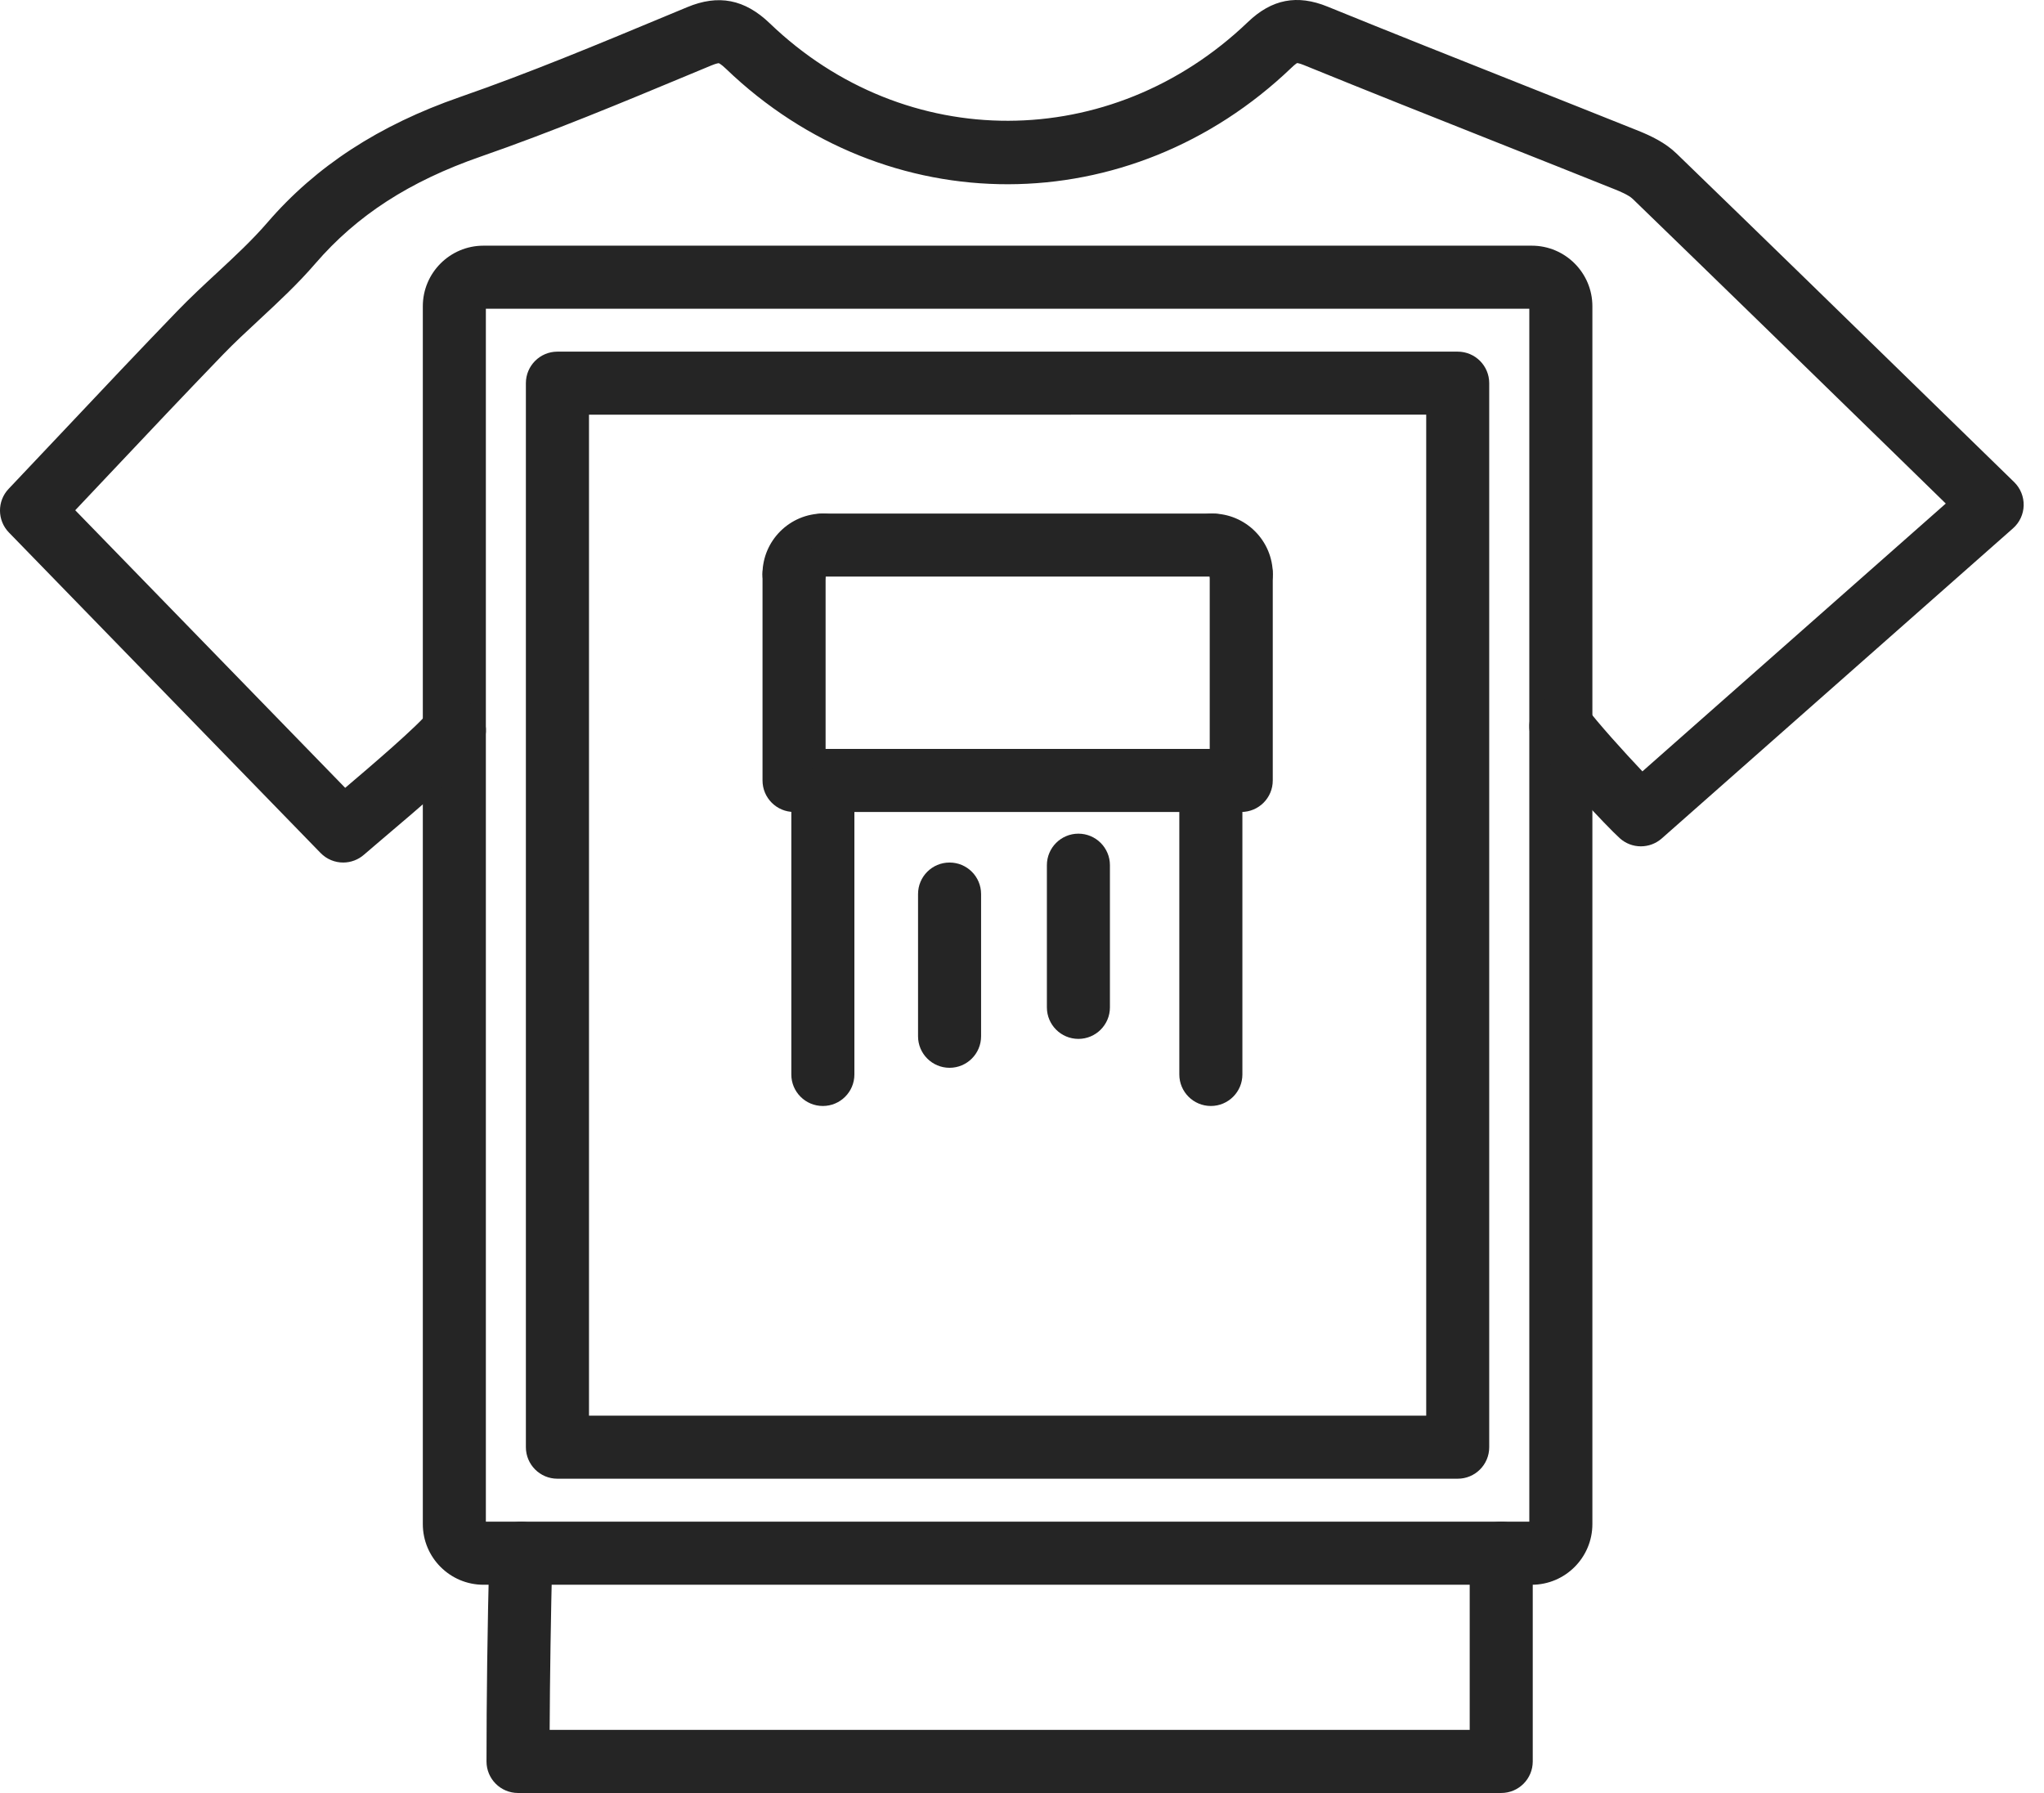
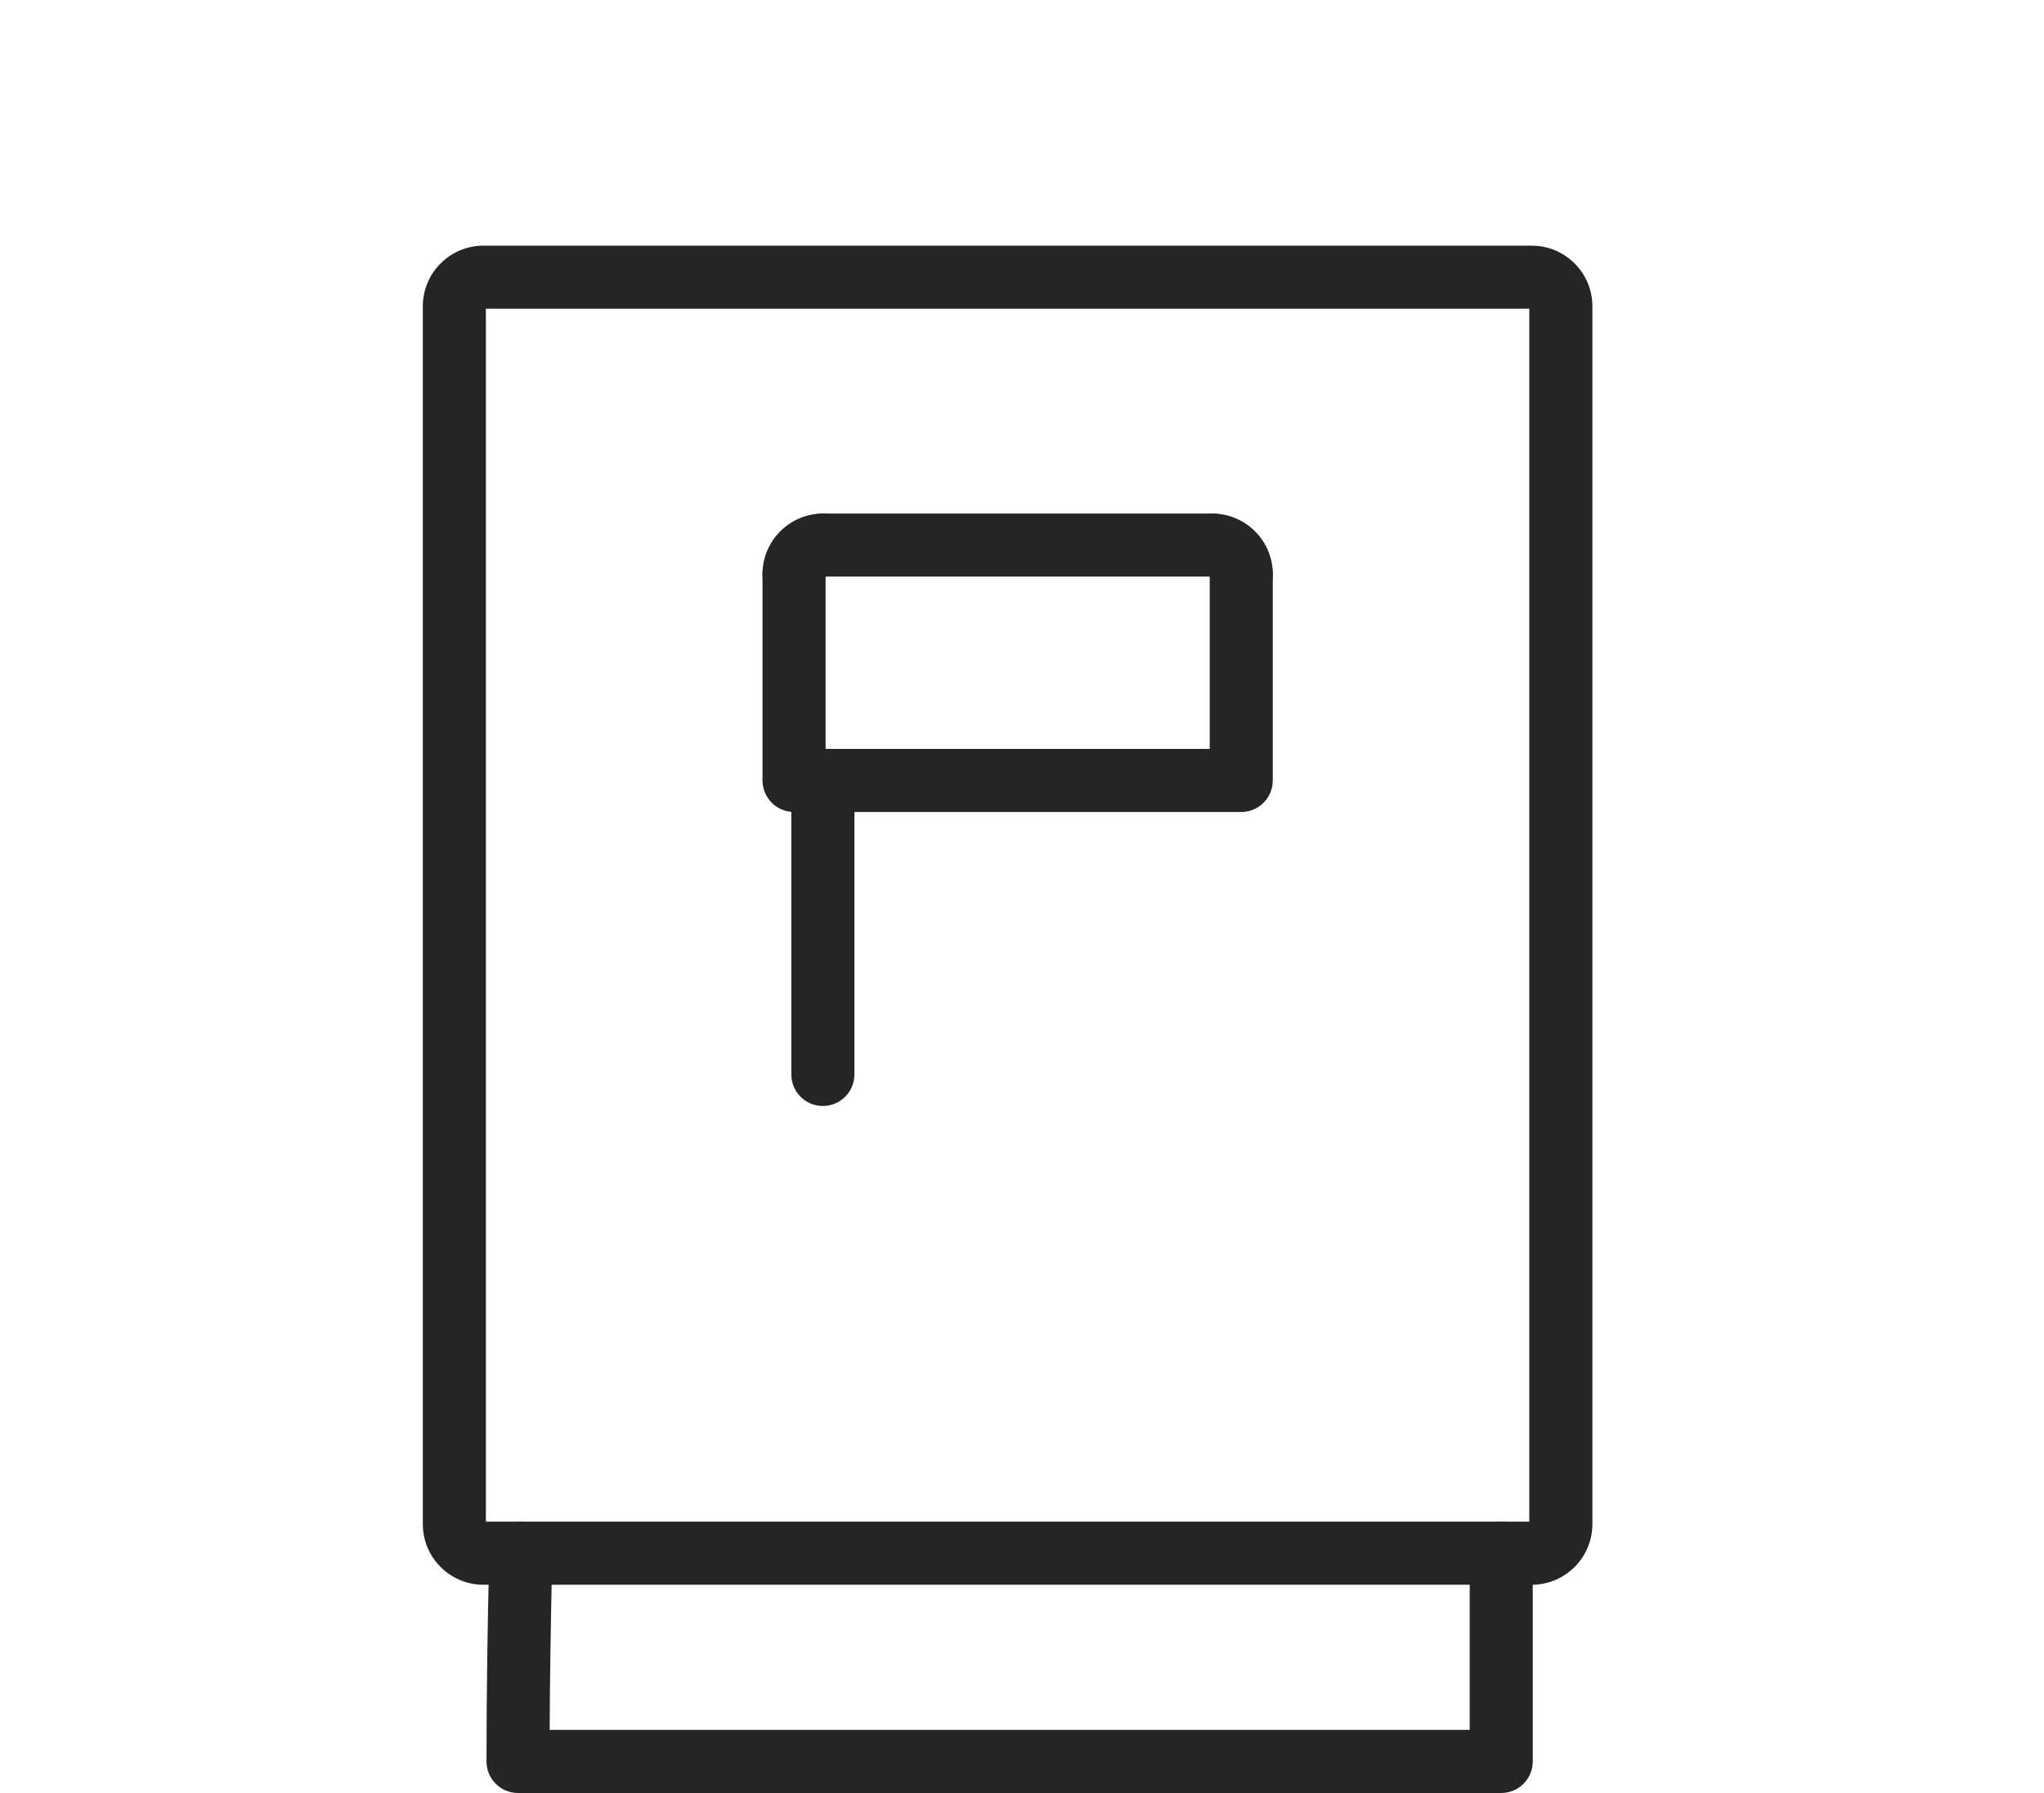
<svg xmlns="http://www.w3.org/2000/svg" width="57" height="50" viewBox="0 0 57 50" fill="none">
-   <path d="M40.65 41.236H15.544C15.059 41.236 14.665 40.842 14.665 40.357V10.685C14.665 10.2 15.059 9.806 15.544 9.806H40.65C41.136 9.806 41.529 10.2 41.529 10.685V40.357C41.53 40.842 41.136 41.236 40.65 41.236ZM16.425 39.477H39.772V11.563L16.425 11.564V39.477Z" fill="#252525" />
  <path d="M41.864 50H14.446C13.96 50 13.567 49.606 13.567 49.121C13.567 47.366 13.592 45.459 13.645 43.292C13.657 42.806 14.06 42.437 14.546 42.433C15.031 42.446 15.415 42.848 15.403 43.334C15.36 45.13 15.335 46.745 15.328 48.241H40.985V43.313C40.985 42.827 41.379 42.433 41.864 42.433C42.35 42.433 42.743 42.827 42.743 43.313V49.12C42.743 49.606 42.35 50 41.864 50L41.864 50Z" fill="#252525" />
  <path d="M34.614 16.89C34.151 16.89 33.771 16.532 33.737 16.077C33.283 16.044 32.924 15.664 32.924 15.2C32.924 14.714 33.318 14.321 33.804 14.321C34.736 14.321 35.494 15.079 35.494 16.011C35.494 16.497 35.1 16.89 34.614 16.89Z" fill="#252525" />
  <path d="M22.142 16.89C21.657 16.89 21.263 16.497 21.263 16.011C21.263 15.08 22.021 14.321 22.953 14.321C23.439 14.321 23.833 14.714 23.833 15.2C23.833 15.664 23.474 16.044 23.02 16.077C22.985 16.532 22.605 16.89 22.142 16.89Z" fill="#252525" />
  <path d="M33.803 16.079H22.953C22.467 16.079 22.073 15.686 22.073 15.2C22.073 14.714 22.467 14.321 22.953 14.321H33.803C34.289 14.321 34.682 14.714 34.682 15.2C34.682 15.686 34.289 16.079 33.803 16.079Z" fill="#252525" />
  <path d="M34.615 22.643H22.143C21.658 22.643 21.264 22.25 21.264 21.764V16.011C21.264 15.525 21.658 15.131 22.143 15.131C22.629 15.131 23.023 15.525 23.023 16.011V20.885H33.735V16.011C33.735 15.525 34.129 15.131 34.614 15.131C35.1 15.131 35.493 15.525 35.493 16.011V21.764C35.494 22.25 35.1 22.643 34.614 22.643H34.615Z" fill="#252525" />
  <path d="M22.946 30.842C22.461 30.842 22.067 30.448 22.067 29.963V22.257C22.067 21.771 22.461 21.378 22.946 21.378C23.432 21.378 23.826 21.771 23.826 22.257V29.963C23.826 30.449 23.432 30.842 22.946 30.842Z" fill="#252525" />
-   <path d="M33.767 30.842C33.281 30.842 32.887 30.448 32.887 29.963V22.011C32.887 21.525 33.281 21.132 33.767 21.132C34.252 21.132 34.646 21.525 34.646 22.011V29.963C34.646 30.448 34.252 30.842 33.767 30.842Z" fill="#252525" />
-   <path d="M26.48 29.777C25.994 29.777 25.601 29.383 25.601 28.898V24.932C25.601 24.446 25.994 24.053 26.48 24.053C26.966 24.053 27.359 24.446 27.359 24.932V28.898C27.359 29.383 26.966 29.777 26.48 29.777Z" fill="#252525" />
-   <path d="M30.073 28.971C29.587 28.971 29.194 28.577 29.194 28.092V24.127C29.194 23.642 29.587 23.248 30.073 23.248C30.558 23.248 30.952 23.642 30.952 24.127V28.092C30.952 28.577 30.558 28.971 30.073 28.971Z" fill="#252525" />
  <path d="M42.716 44.193H13.481C12.549 44.193 11.791 43.434 11.791 42.501V8.54C11.791 7.609 12.549 6.851 13.481 6.851H42.716C43.648 6.851 44.406 7.609 44.406 8.54V42.501C44.406 43.434 43.648 44.193 42.716 44.193ZM13.549 42.434H42.647V8.61H13.549V42.434Z" fill="#252525" />
-   <path d="M9.57 24.053C9.34 24.053 9.111 23.963 8.939 23.786L0.249 14.85C-0.08 14.512 -0.084 13.974 0.241 13.632C0.758 13.087 1.269 12.545 1.777 12.007C2.839 10.88 3.887 9.769 4.948 8.67C5.305 8.301 5.679 7.953 6.041 7.618C6.553 7.143 7.036 6.694 7.461 6.201C8.814 4.633 10.569 3.49 12.826 2.706C14.76 2.034 16.699 1.226 18.574 0.445L19.159 0.202C20.035 -0.165 20.769 -0.021 21.468 0.652C25.25 4.287 30.981 4.272 34.798 0.616C35.465 -0.024 36.173 -0.162 37.024 0.186C38.796 0.908 40.577 1.614 42.357 2.321C43.468 2.762 44.579 3.203 45.69 3.648C46.04 3.79 46.438 3.976 46.756 4.285C49.206 6.656 51.648 9.037 54.13 11.458L56.168 13.444C56.343 13.616 56.439 13.851 56.433 14.096C56.427 14.34 56.32 14.571 56.136 14.733L46.341 23.381C46.005 23.677 45.502 23.674 45.171 23.376C44.801 23.043 43.38 21.518 42.825 20.784C42.533 20.396 42.609 19.844 42.997 19.552C43.384 19.259 43.935 19.335 44.229 19.723C44.563 20.165 45.282 20.963 45.801 21.511L54.261 14.042L52.903 12.717C50.422 10.298 47.98 7.918 45.532 5.548C45.417 5.435 45.137 5.322 45.032 5.28C43.927 4.837 42.817 4.396 41.707 3.956C39.923 3.248 38.138 2.539 36.361 1.815C36.235 1.764 36.18 1.759 36.17 1.759C36.17 1.761 36.12 1.786 36.016 1.887C31.503 6.209 24.725 6.223 20.248 1.921C20.11 1.788 20.049 1.764 20.044 1.762C20.044 1.762 19.986 1.763 19.837 1.825L19.25 2.069C17.352 2.86 15.388 3.678 13.403 4.367C11.418 5.057 9.953 6.005 8.793 7.35C8.305 7.917 7.762 8.421 7.238 8.908C6.877 9.243 6.536 9.558 6.213 9.893C5.157 10.987 4.114 12.092 3.056 13.214C2.738 13.552 2.419 13.89 2.098 14.229L9.626 21.97C10.3 21.399 11.683 20.219 11.966 19.839C12.257 19.45 12.809 19.37 13.198 19.661C13.587 19.952 13.666 20.503 13.376 20.892C12.984 21.418 11.8 22.435 10.62 23.433C10.401 23.619 10.234 23.76 10.159 23.827C9.99 23.978 9.78 24.053 9.57 24.053L9.57 24.053Z" fill="#252525" />
</svg>